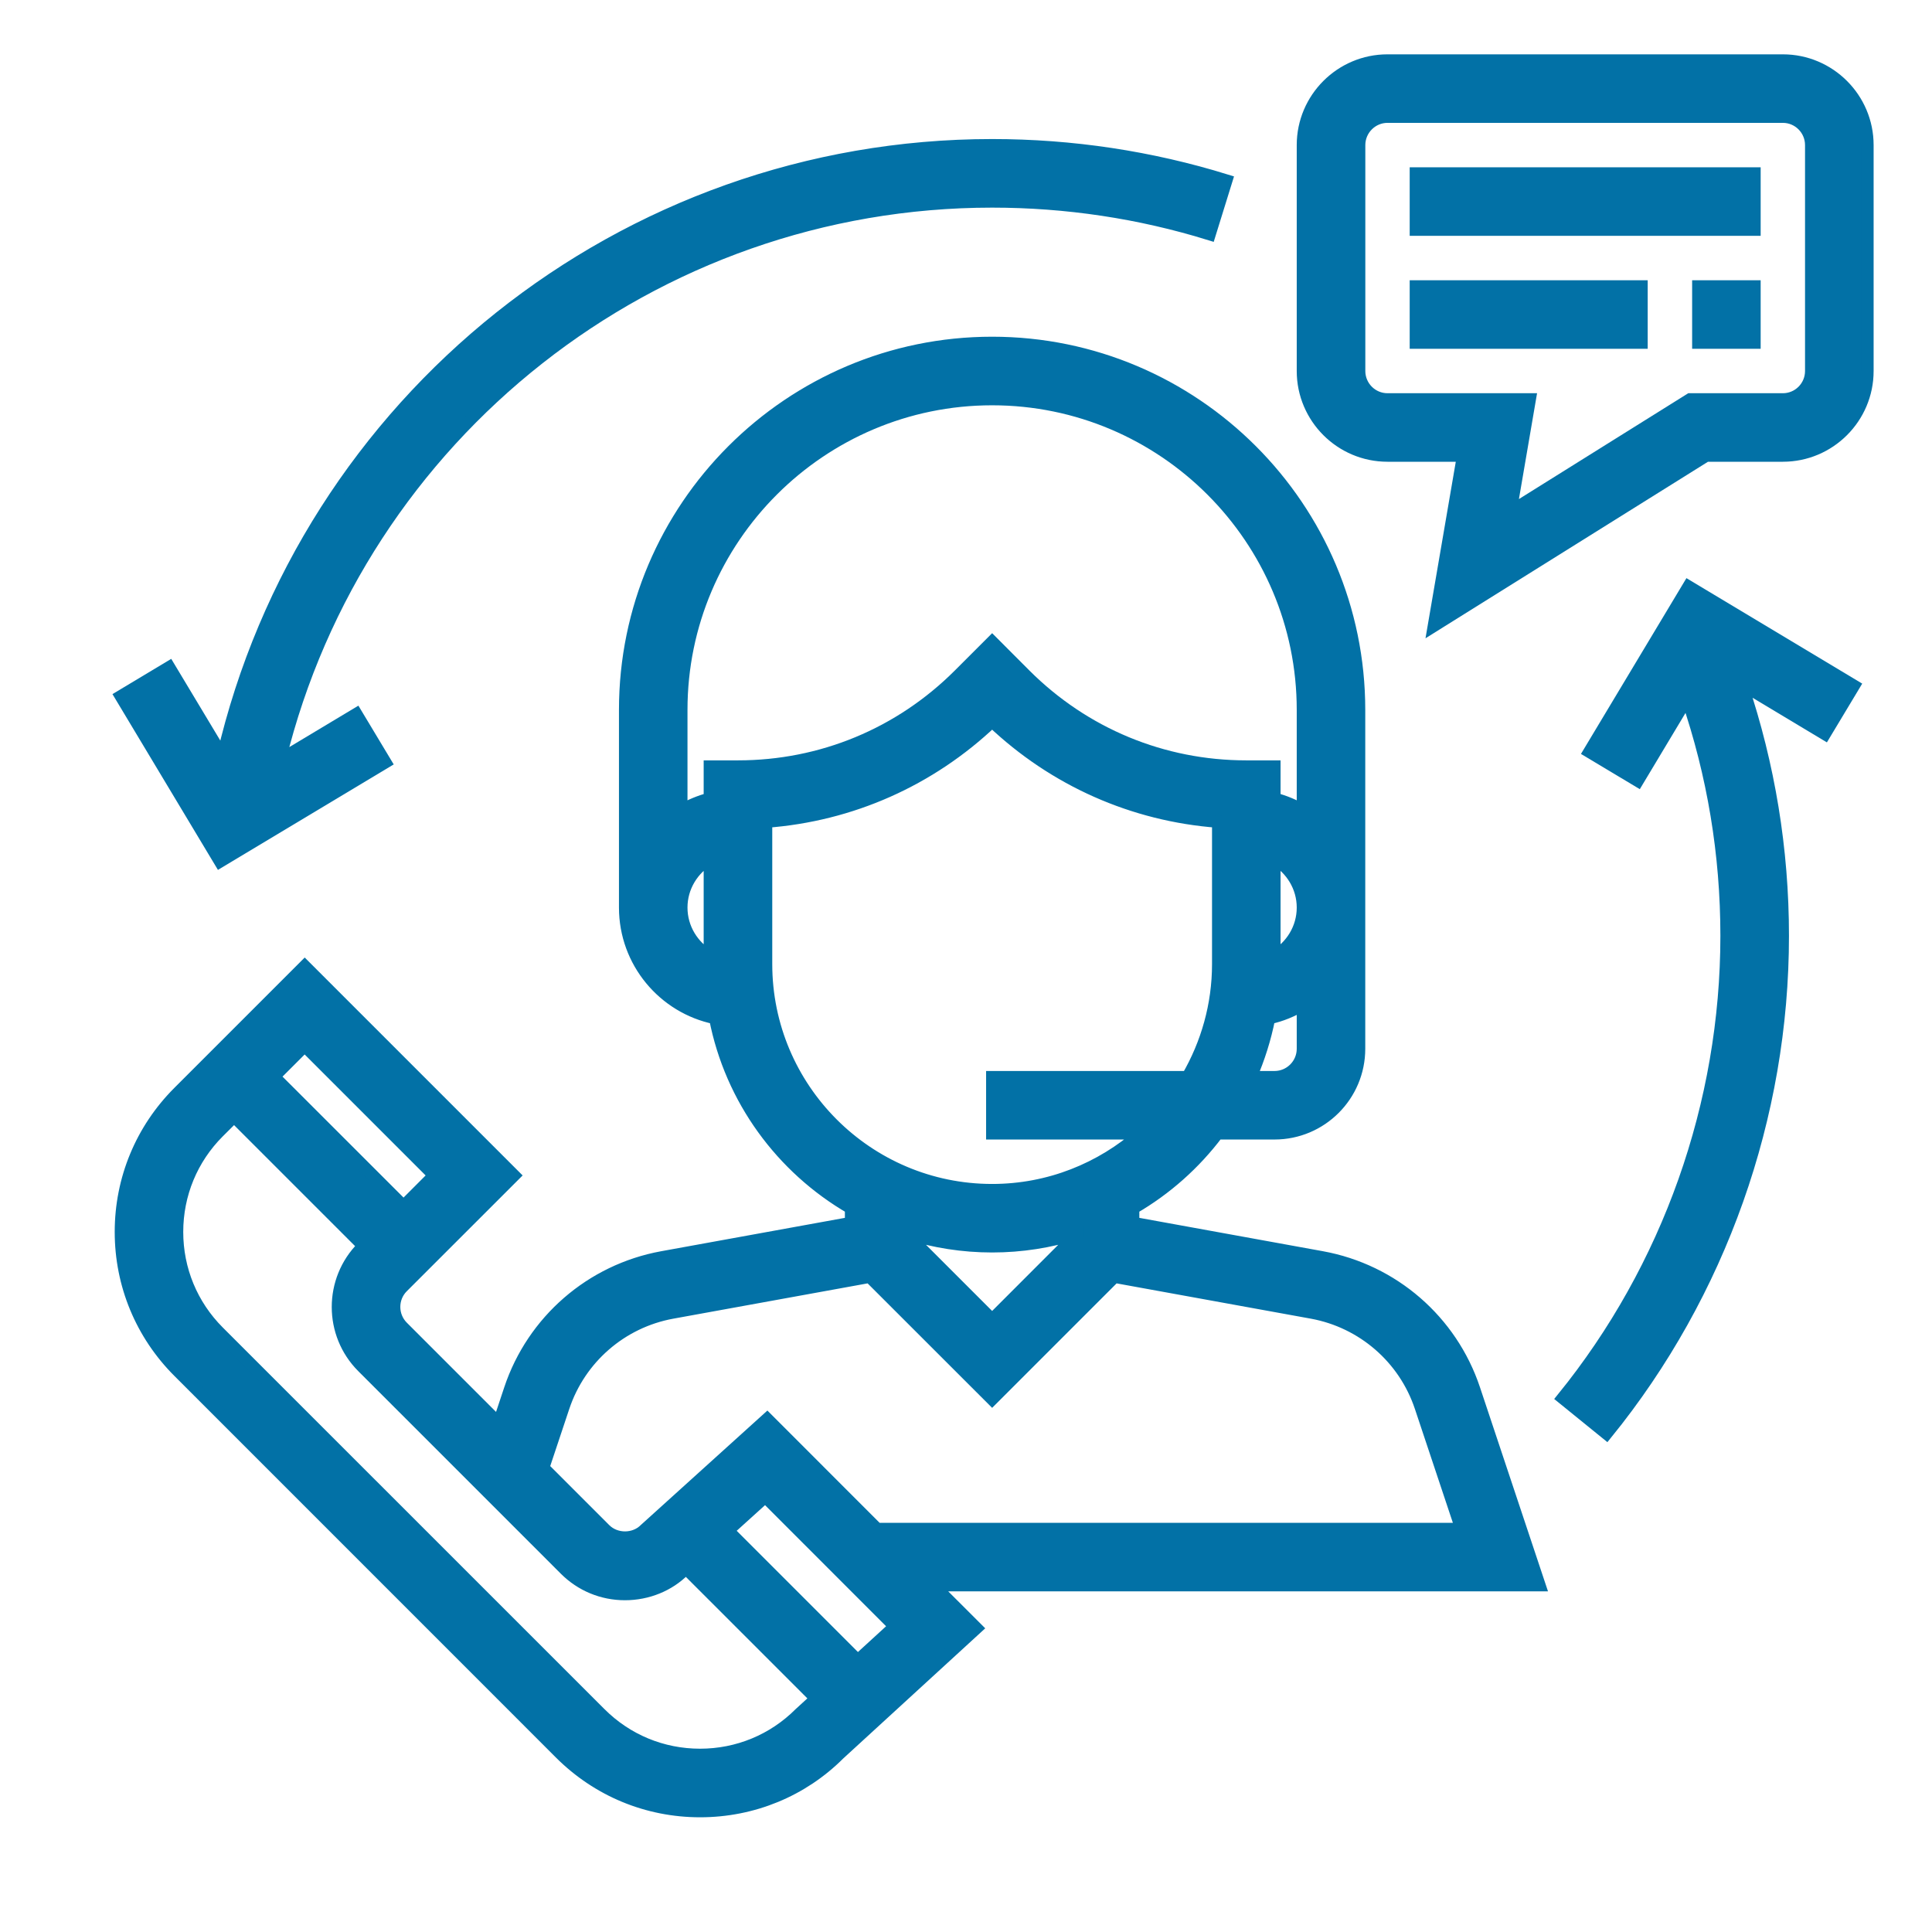
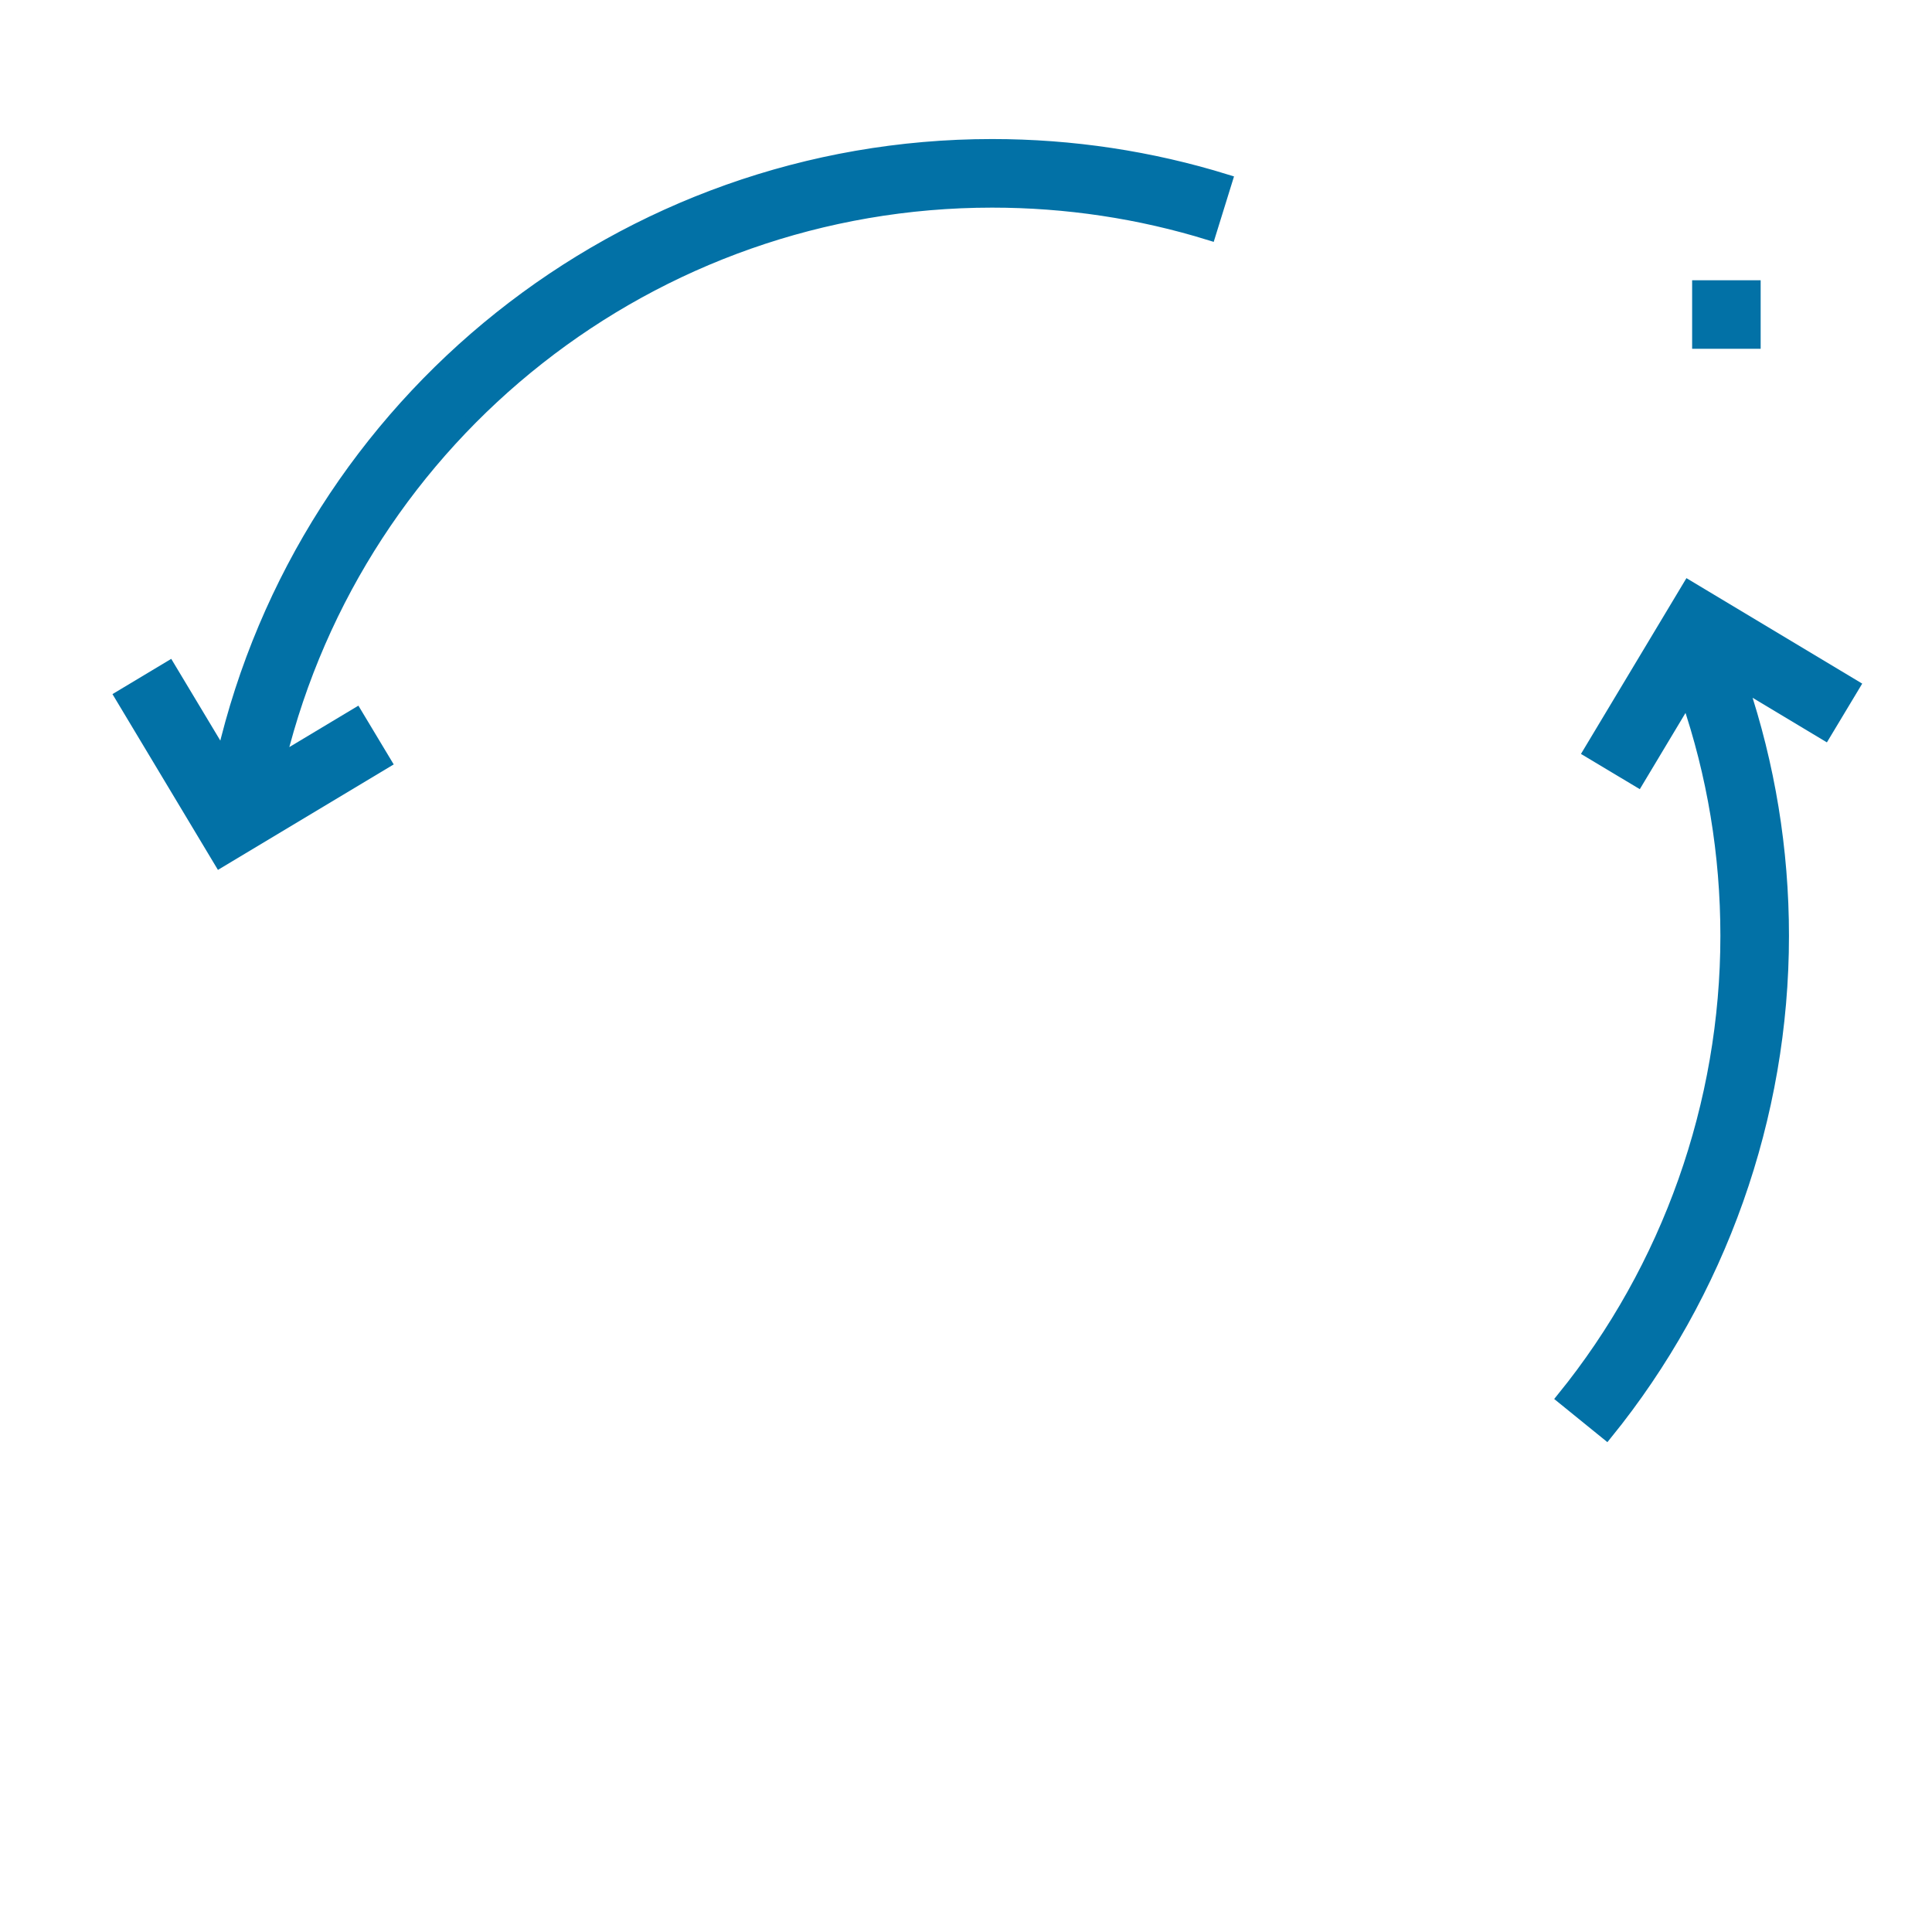
<svg xmlns="http://www.w3.org/2000/svg" width="32" height="32" viewBox="0 0 32 32" fill="none">
-   <path d="M25.501 26.258L24.418 23.009C24.04 21.875 23.074 21.038 21.897 20.823L18.771 20.255V20.012C19.315 19.697 19.789 19.274 20.166 18.774H21.11C21.884 18.774 22.513 18.145 22.513 17.371V11.758C22.513 8.405 19.785 5.677 16.433 5.677C13.08 5.677 10.352 8.405 10.352 11.758V15.032C10.352 15.934 10.993 16.689 11.844 16.864C12.106 18.209 12.946 19.346 14.094 20.012V20.255L10.967 20.823C9.791 21.038 8.825 21.875 8.447 23.009L8.26 23.571L6.667 21.978C6.485 21.795 6.485 21.498 6.667 21.316L8.515 19.469L5.047 16.001L2.959 18.089C2.341 18.707 2 19.53 2 20.404C2 21.279 2.341 22.101 2.959 22.719L9.28 29.041C9.899 29.659 10.721 30 11.596 30C12.47 30 13.292 29.659 13.896 29.055L16.174 26.967L15.464 26.258H25.501ZM21.578 17.371C21.578 17.629 21.368 17.839 21.11 17.839H20.717C20.852 17.529 20.955 17.203 21.022 16.864C21.222 16.823 21.406 16.743 21.578 16.643V17.371ZM21.11 15.838V14.227C21.388 14.389 21.578 14.688 21.578 15.032C21.578 15.377 21.388 15.675 21.11 15.838ZM11.755 15.838C11.477 15.675 11.287 15.377 11.287 15.032C11.287 14.688 11.477 14.389 11.755 14.227V15.838ZM11.755 12.694V13.228C11.589 13.271 11.432 13.337 11.287 13.421V11.758C11.287 8.921 13.596 6.613 16.433 6.613C19.27 6.613 21.578 8.921 21.578 11.758V13.421C21.433 13.337 21.277 13.271 21.11 13.228V12.694H20.642C19.259 12.694 17.959 12.155 16.98 11.177L16.433 10.629L15.885 11.177C14.906 12.155 13.606 12.694 12.223 12.694H11.755ZM12.691 15.968V13.611C14.095 13.506 15.405 12.926 16.433 11.949C17.46 12.926 18.77 13.506 20.175 13.611V15.968C20.175 16.65 19.988 17.288 19.669 17.839H16.433V18.774H18.899C18.24 19.355 17.378 19.71 16.433 19.71C14.369 19.71 12.691 18.031 12.691 15.968ZM17.836 20.43V20.451L16.433 21.855L15.029 20.451V20.43C15.473 20.569 15.944 20.645 16.433 20.645C16.921 20.645 17.392 20.569 17.836 20.43ZM9.334 23.305C9.604 22.495 10.294 21.896 11.134 21.743L14.404 21.149L16.433 23.177L18.461 21.149L21.73 21.743C22.57 21.897 23.26 22.495 23.53 23.305L24.203 25.323H14.528L12.707 23.501L10.682 25.332C10.506 25.509 10.198 25.509 10.021 25.332L8.999 24.31L9.334 23.305ZM5.046 17.324L7.191 19.469L6.684 19.977L4.538 17.832L5.046 17.324ZM13.248 28.38C12.807 28.821 12.219 29.064 11.595 29.064C10.97 29.064 10.383 28.821 9.941 28.379L3.619 22.058C3.178 21.617 2.935 21.029 2.935 20.405C2.935 19.78 3.178 19.192 3.619 18.751L3.877 18.494L6.022 20.639L6.005 20.655C5.458 21.203 5.458 22.093 6.005 22.64L9.359 25.994C9.624 26.259 9.976 26.405 10.351 26.405C10.727 26.405 11.079 26.259 11.327 26.011L11.362 25.979L13.517 28.134L13.248 28.38ZM14.207 27.501L12.057 25.351L12.675 24.792L14.821 26.939L14.207 27.501Z" fill="#0271A6" stroke="#0271A6" stroke-width="0.2" />
-   <path d="M29.53 1H22.981C22.208 1 21.578 1.63 21.578 2.403V6.145C21.578 6.919 22.208 7.548 22.981 7.548H24.231L23.747 10.369L28.261 7.548H29.53C30.303 7.548 30.933 6.919 30.933 6.145V2.403C30.933 1.63 30.303 1 29.53 1ZM29.997 6.145C29.997 6.403 29.788 6.613 29.53 6.613H27.992L25.022 8.469L25.34 6.613H22.981C22.724 6.613 22.514 6.403 22.514 6.145V2.403C22.514 2.146 22.724 1.935 22.981 1.935H29.53C29.788 1.935 29.997 2.146 29.997 2.403V6.145Z" fill="#0271A6" stroke="#0271A6" stroke-width="0.2" />
-   <path d="M29.062 2.871H23.449V3.806H29.062V2.871Z" fill="#0271A6" stroke="#0271A6" stroke-width="0.2" />
-   <path d="M27.191 4.742H23.449V5.677H27.191V4.742Z" fill="#0271A6" stroke="#0271A6" stroke-width="0.2" />
  <path d="M29.062 4.742H28.127V5.677H29.062V4.742Z" fill="#0271A6" stroke="#0271A6" stroke-width="0.2" />
  <path d="M16.433 2.403C10.322 2.403 5.057 6.631 3.689 12.527L2.802 11.05L2 11.531L3.644 14.271L6.384 12.627L5.902 11.825L4.635 12.585C5.96 7.191 10.811 3.339 16.433 3.339C17.662 3.339 18.874 3.521 20.037 3.881L20.314 2.988C19.061 2.6 17.756 2.403 16.433 2.403Z" fill="#0271A6" stroke="#0271A6" stroke-width="0.2" />
  <path d="M30.707 11.357L27.967 9.713L26.323 12.453L27.126 12.934L27.944 11.57C28.375 12.83 28.595 14.149 28.595 15.5C28.595 18.282 27.632 21.001 25.883 23.157L26.609 23.746C28.493 21.424 29.531 18.495 29.531 15.5C29.531 14.069 29.3 12.672 28.851 11.334L30.225 12.159L30.707 11.357Z" fill="#0271A6" stroke="#0271A6" stroke-width="0.2" />
</svg>